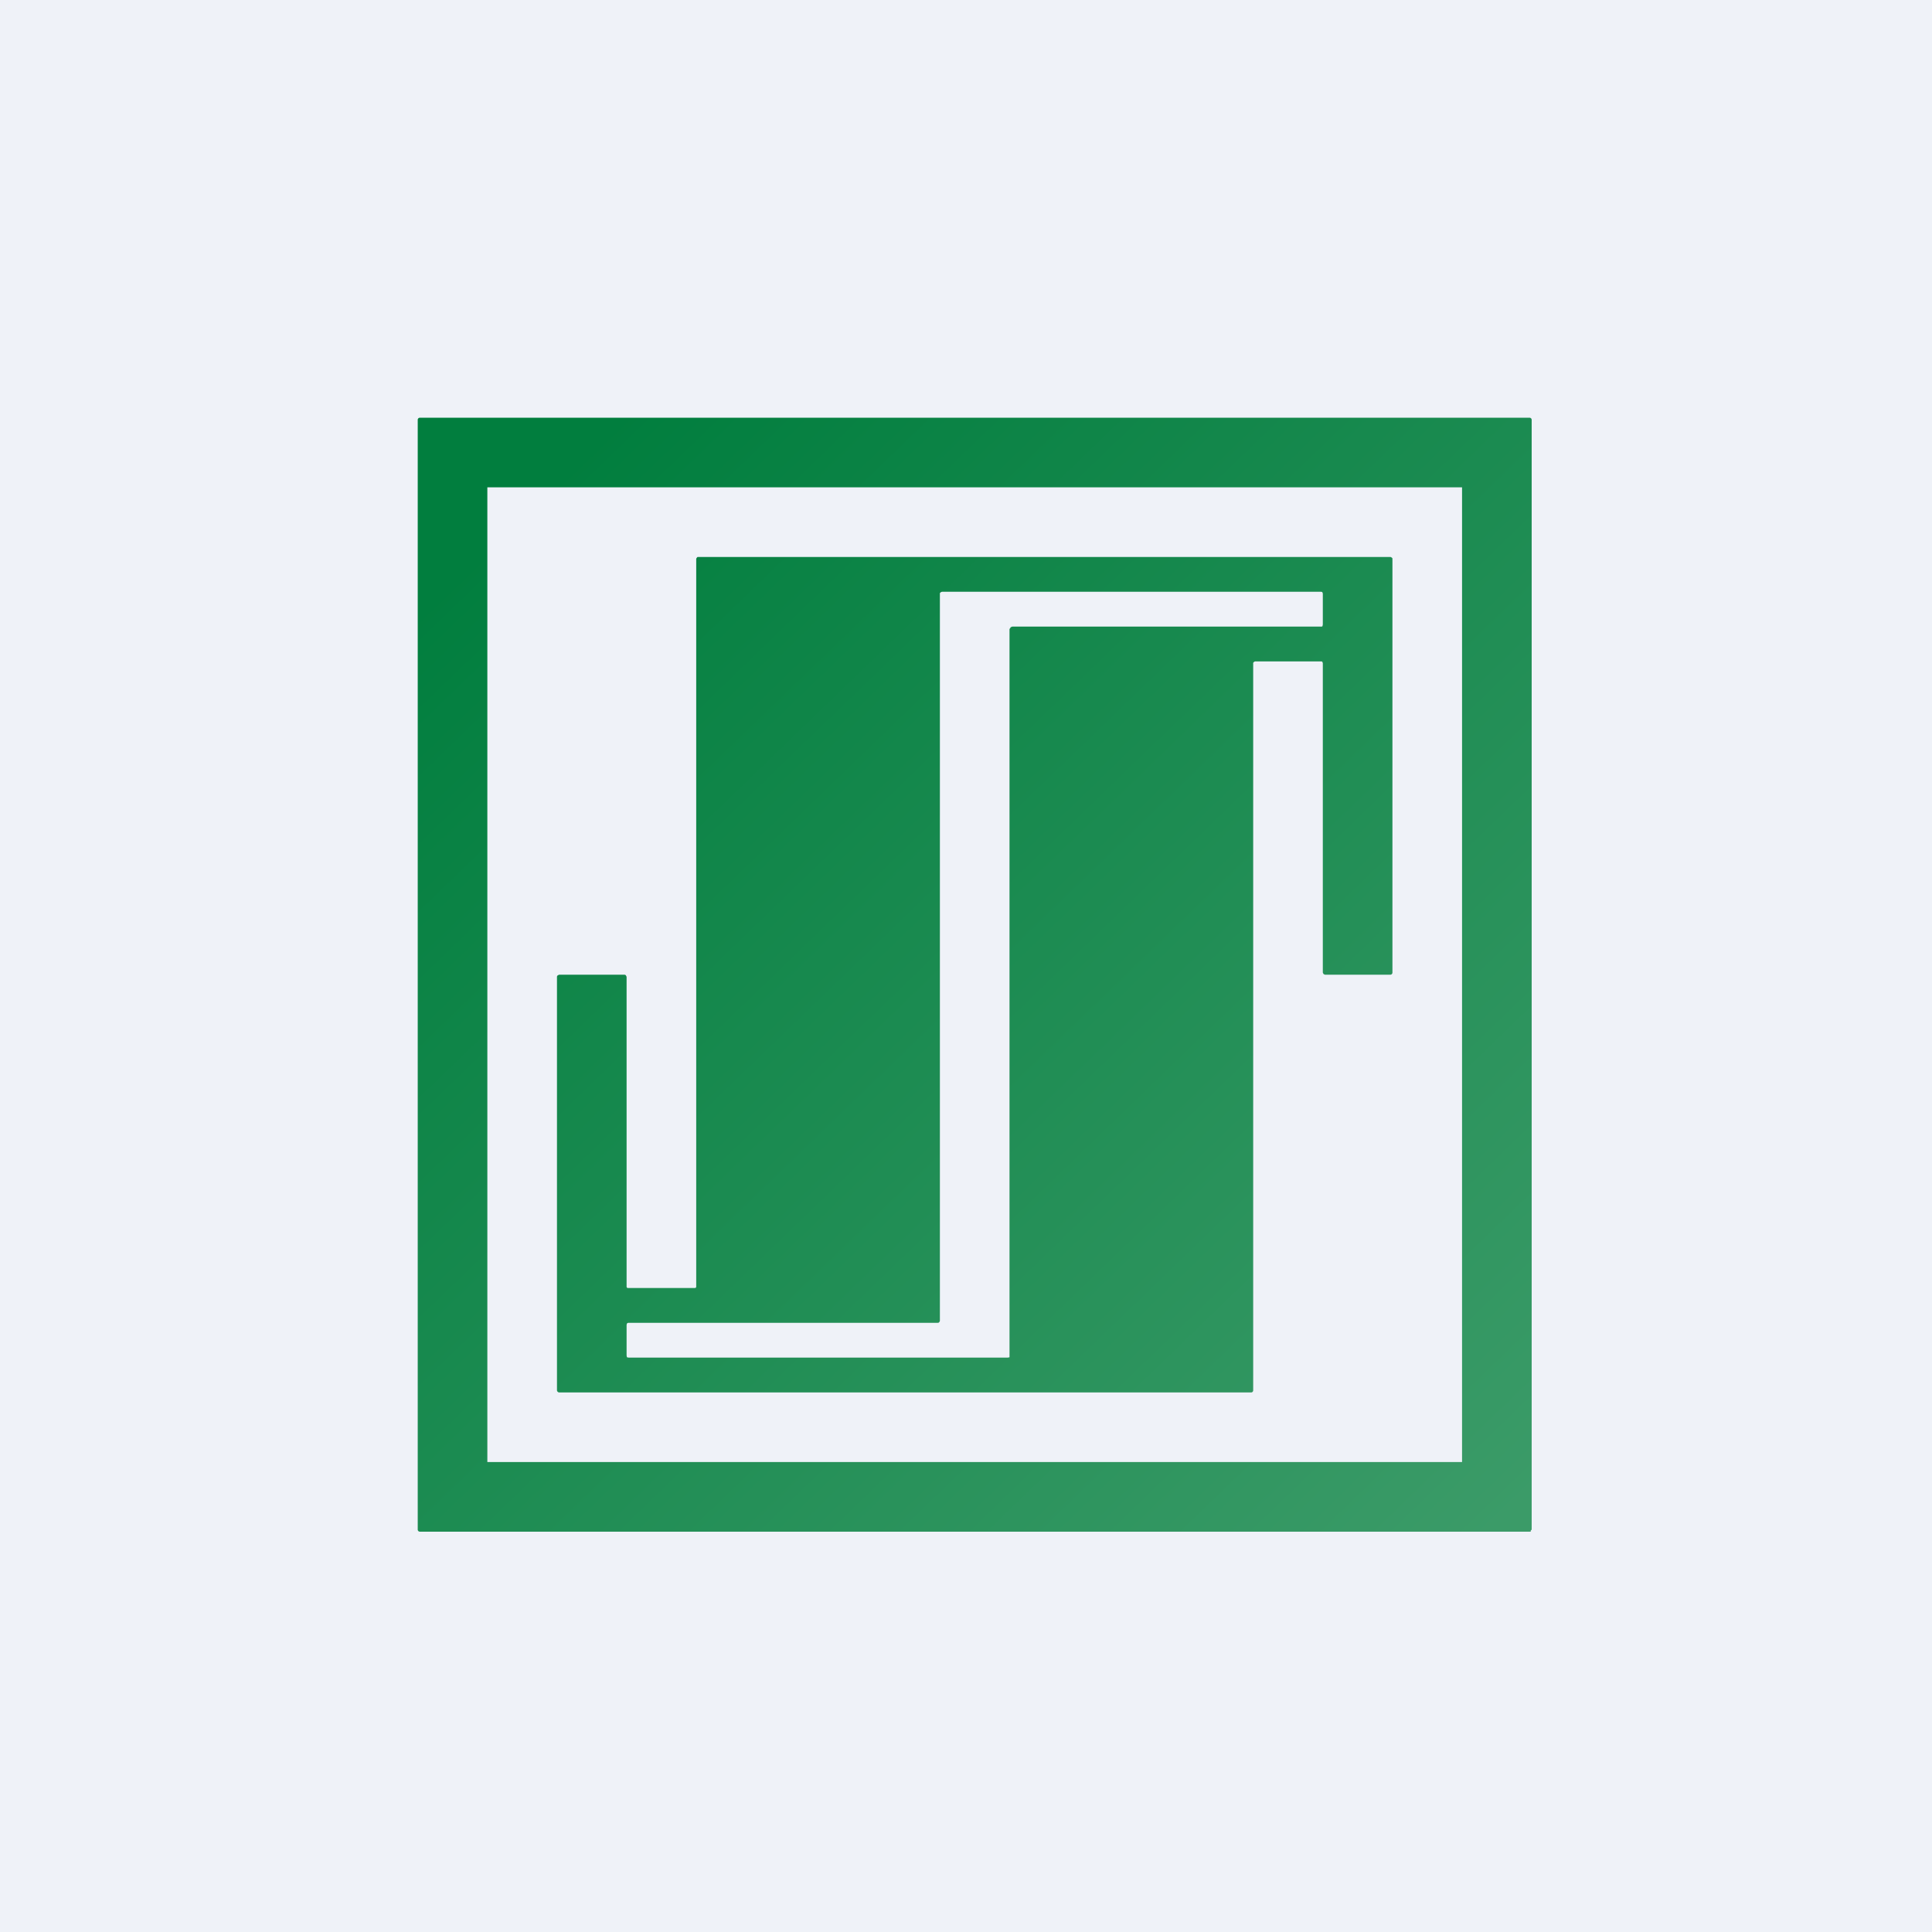
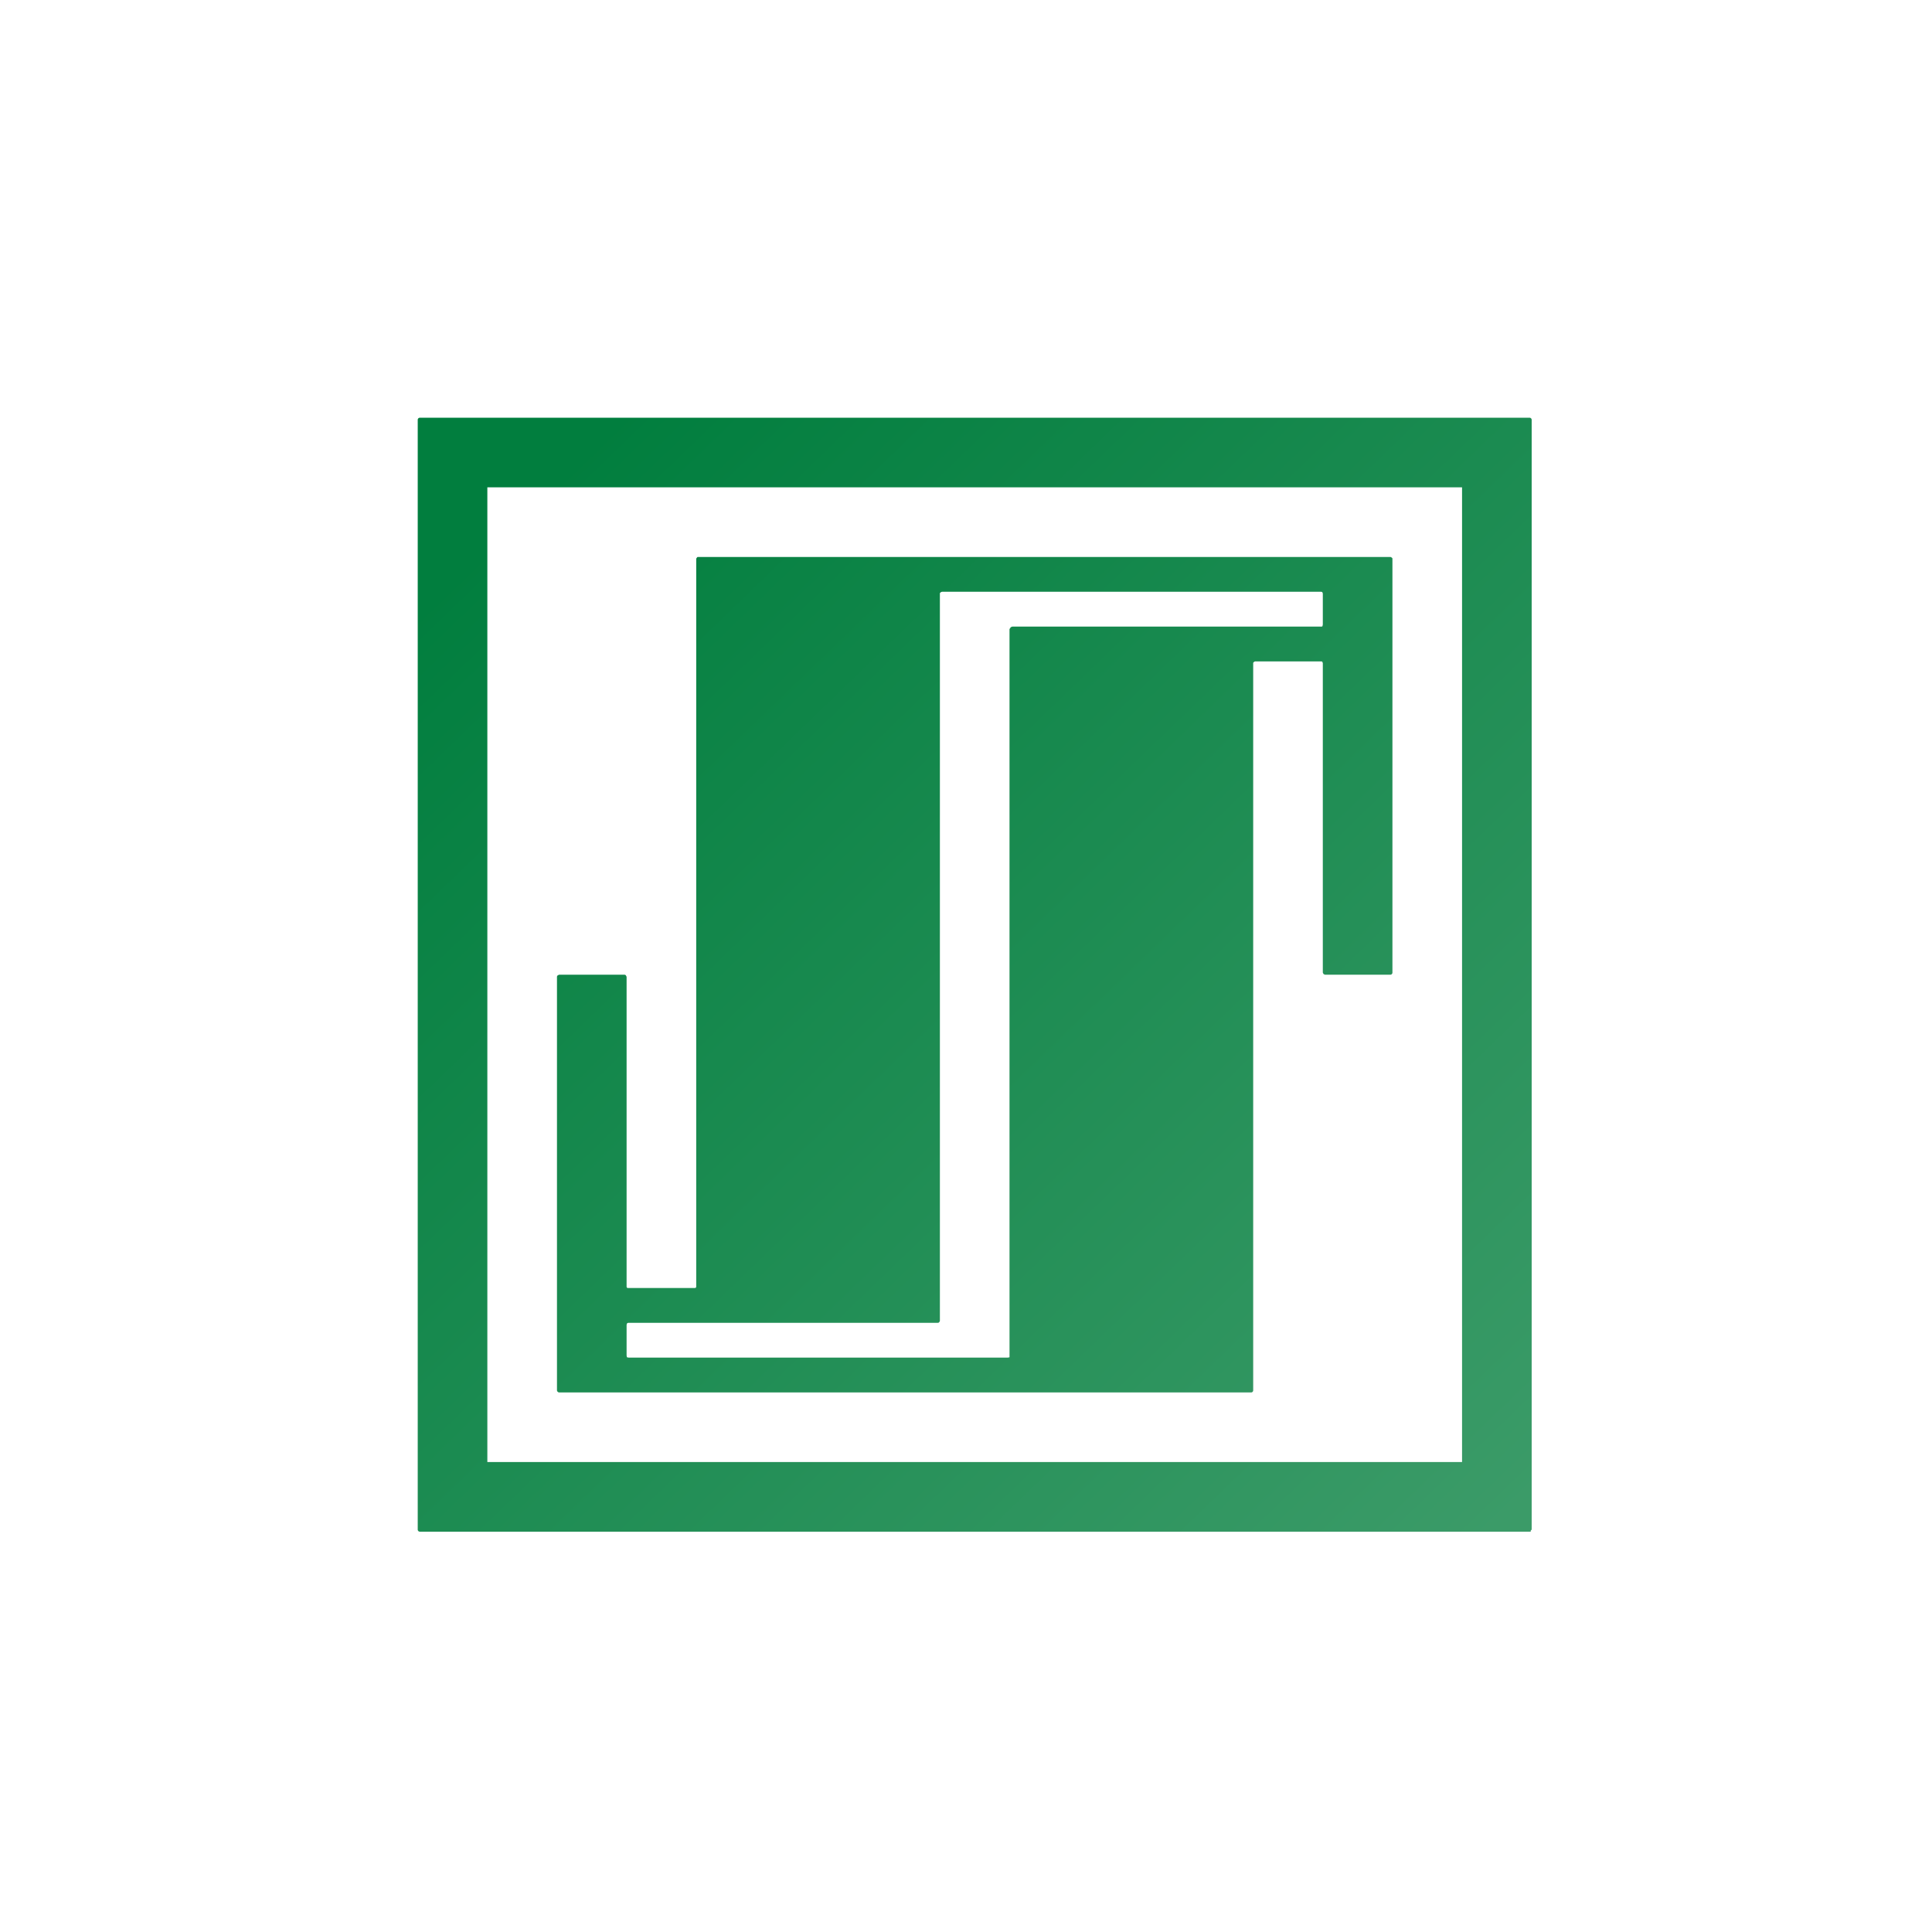
<svg xmlns="http://www.w3.org/2000/svg" viewBox="0 0 55.5 55.5">
-   <path d="M 0,0 H 55.5 V 55.5 H 0 Z" fill="rgb(239, 242, 248)" />
-   <path d="M 43.97,43.965 A 0.06,0.06 0 0,0 44,43.94 V 12.06 A 0.06,0.06 0 0,0 43.94,12 H 12.06 A 0.06,0.06 0 0,0 12,12.06 V 43.94 A 0.06,0.06 0 0,0 12.06,44 H 43.94 C 43.96,44 43.97,44 43.98,43.98 Z M 14,14 H 42 V 42 H 14 V 14 Z M 36,39.94 V 19.06 C 36,19.04 36,19.03 36.02,19.02 A 0.06,0.06 0 0,1 36.06,19 H 37.96 S 37.98,19 37.99,19.02 L 38,19.05 V 27.94 L 38.02,27.98 L 38.06,28 H 39.94 A 0.06,0.06 0 0,0 40,27.94 V 16.06 C 40,16.04 40,16.03 39.98,16.02 A 0.06,0.06 0 0,0 39.94,16 H 20.06 C 20.04,16 20.03,16 20.02,16.02 A 0.06,0.06 0 0,0 20,16.06 V 36.95 A 0.06,0.06 0 0,1 19.99,36.99 A 0.06,0.06 0 0,1 19.95,37 H 18.05 A 0.06,0.06 0 0,1 18.01,36.99 A 0.06,0.06 0 0,1 18,36.95 V 28.06 L 17.98,28.02 A 0.06,0.06 0 0,0 17.94,28 H 16.06 L 16.02,28.02 A 0.06,0.06 0 0,0 16,28.06 V 39.94 A 0.06,0.06 0 0,0 16.02,39.98 A 0.06,0.06 0 0,0 16.06,40 H 35.95 A 0.06,0.06 0 0,0 36,39.94 Z M 28.95,39 H 18.06 L 18.01,38.99 L 18,38.94 V 38.06 L 18.01,38.02 A 0.07,0.07 0 0,1 18.06,38 H 26.93 C 26.95,38 26.97,38 26.98,37.98 A 0.06,0.06 0 0,0 27,37.94 V 17.06 C 27,17.04 27,17.03 27.02,17.02 A 0.07,0.07 0 0,1 27.07,17 H 37.94 C 37.96,17 37.98,17 37.99,17.02 L 38,17.05 V 17.94 L 37.99,17.99 A 0.07,0.07 0 0,1 37.94,18 H 29.08 L 29.03,18.02 V 18.03 L 29,18.07 V 38.99 L 28.95,39 Z" fill="url(#a)" />
+   <path d="M 43.97,43.965 A 0.06,0.06 0 0,0 44,43.94 V 12.06 A 0.06,0.06 0 0,0 43.94,12 H 12.06 A 0.06,0.06 0 0,0 12,12.06 V 43.94 A 0.06,0.06 0 0,0 12.06,44 H 43.94 C 43.96,44 43.97,44 43.98,43.98 Z M 14,14 H 42 V 42 H 14 Z M 36,39.94 V 19.06 C 36,19.04 36,19.03 36.02,19.02 A 0.06,0.06 0 0,1 36.06,19 H 37.96 S 37.98,19 37.99,19.02 L 38,19.05 V 27.94 L 38.02,27.98 L 38.06,28 H 39.94 A 0.06,0.06 0 0,0 40,27.94 V 16.06 C 40,16.04 40,16.03 39.98,16.02 A 0.06,0.06 0 0,0 39.94,16 H 20.06 C 20.04,16 20.03,16 20.02,16.02 A 0.06,0.06 0 0,0 20,16.06 V 36.95 A 0.06,0.06 0 0,1 19.99,36.99 A 0.06,0.06 0 0,1 19.95,37 H 18.05 A 0.06,0.06 0 0,1 18.01,36.99 A 0.06,0.06 0 0,1 18,36.95 V 28.06 L 17.98,28.02 A 0.06,0.06 0 0,0 17.94,28 H 16.06 L 16.02,28.02 A 0.06,0.06 0 0,0 16,28.06 V 39.94 A 0.06,0.06 0 0,0 16.02,39.98 A 0.06,0.06 0 0,0 16.06,40 H 35.95 A 0.06,0.06 0 0,0 36,39.94 Z M 28.95,39 H 18.06 L 18.01,38.99 L 18,38.94 V 38.06 L 18.01,38.02 A 0.07,0.07 0 0,1 18.06,38 H 26.93 C 26.95,38 26.97,38 26.98,37.98 A 0.06,0.06 0 0,0 27,37.94 V 17.06 C 27,17.04 27,17.03 27.02,17.02 A 0.07,0.07 0 0,1 27.07,17 H 37.94 C 37.96,17 37.98,17 37.99,17.02 L 38,17.05 V 17.94 L 37.99,17.99 A 0.07,0.07 0 0,1 37.94,18 H 29.08 L 29.03,18.02 V 18.03 L 29,18.07 V 38.99 L 28.95,39 Z" fill="url(#a)" />
  <defs>
    <linearGradient id="a" x1="14.77" x2="42.96" y1="14.79" y2="44" gradientUnits="userSpaceOnUse">
      <stop stop-color="rgb(1, 126, 62)" offset="0" />
      <stop stop-color="rgb(59, 155, 104)" offset="1" />
    </linearGradient>
  </defs>
</svg>